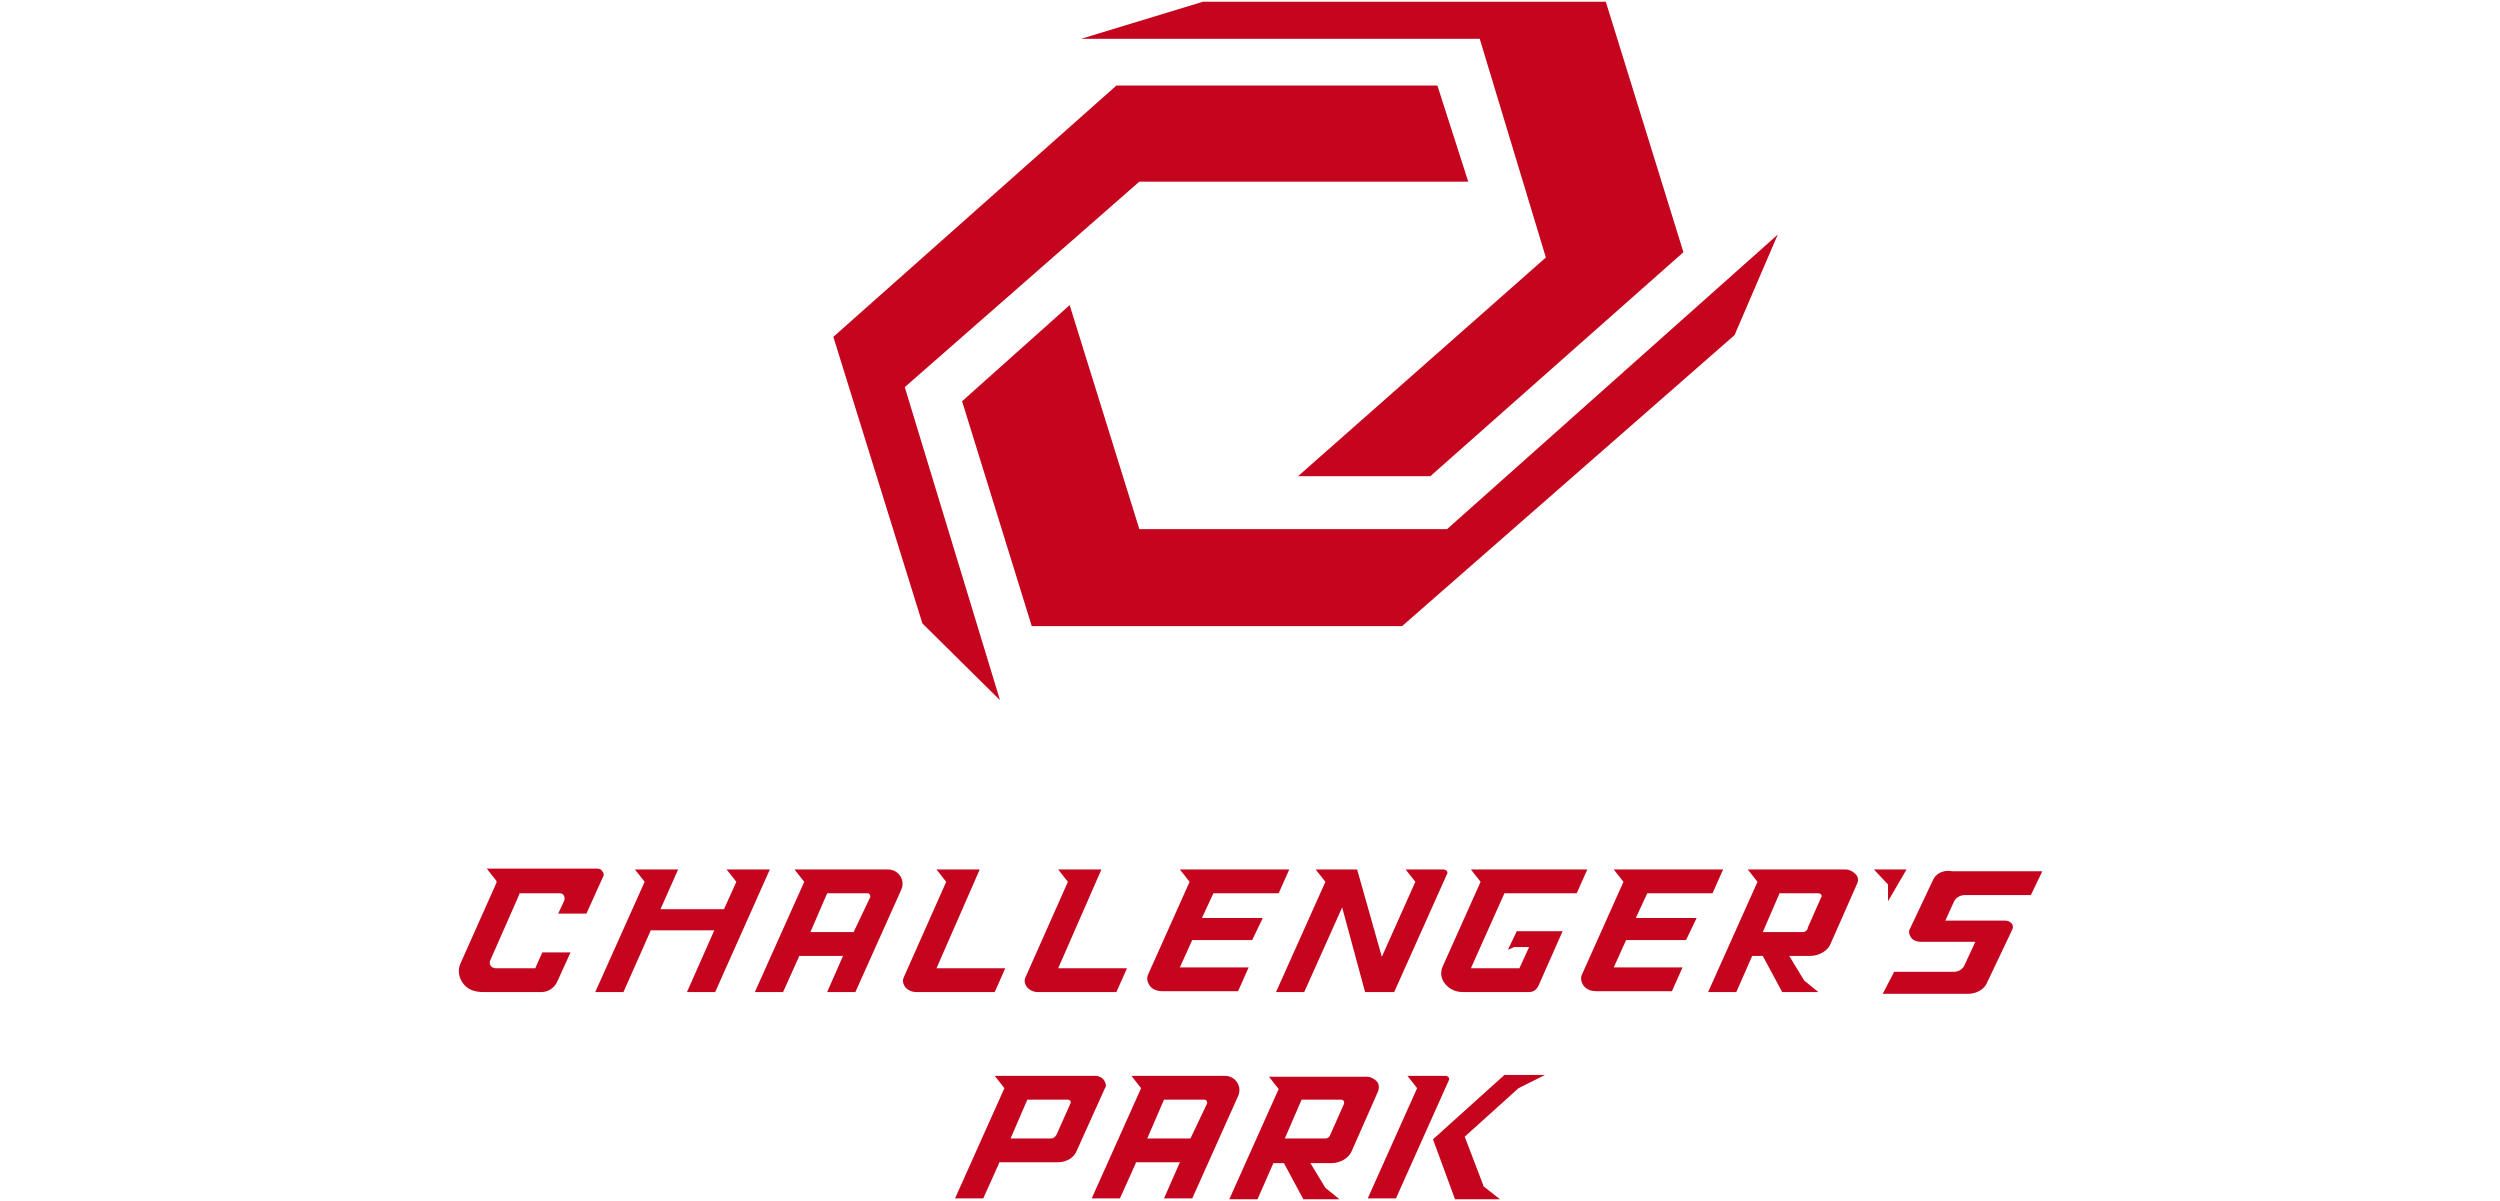
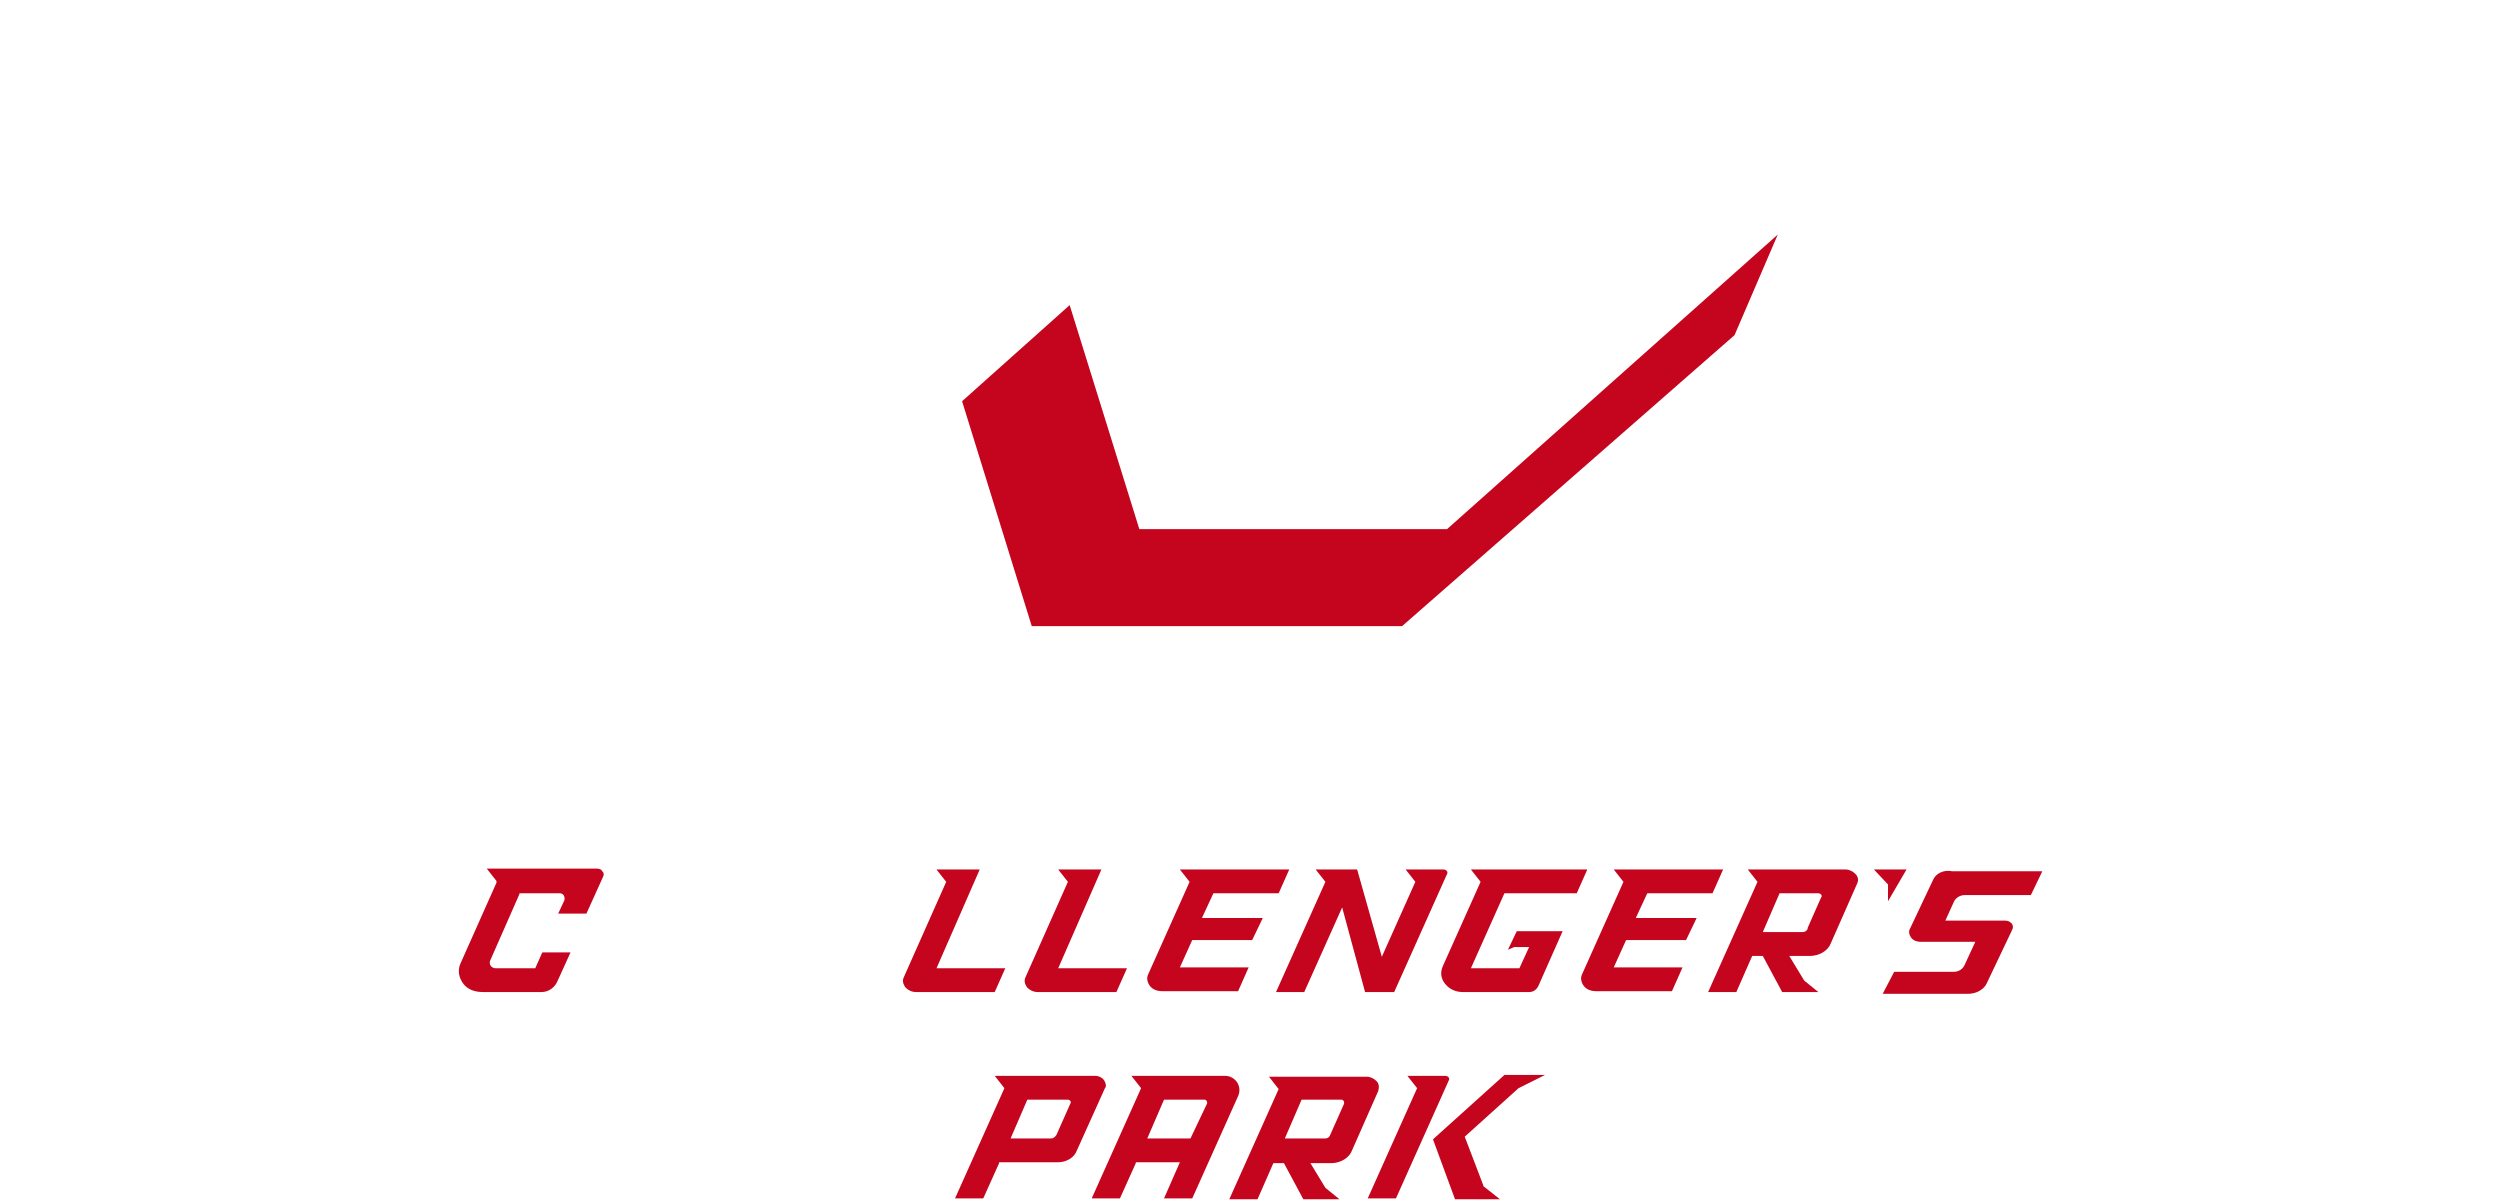
<svg xmlns="http://www.w3.org/2000/svg" version="1.1" id="レイヤー_1" x="0px" y="0px" viewBox="0 0 283.5 136.2" style="enable-background:new 0 0 283.5 136.2;" xml:space="preserve">
  <style type="text/css">
	.st0{fill:#C5041E;}
</style>
  <g>
    <g>
-       <polygon class="st0" points="175.3,29.2 147.2,54 162.2,54 190.9,28.6 182.1,0.2 136.4,0.2 122.6,4.4 167.8,4.4   " />
      <polygon class="st0" points="164.1,60 129.2,60 121.3,34.6 109.1,45.5 117,71 159,71 196.7,38 201.6,26.6   " />
-       <polygon class="st0" points="102.6,43.9 129.2,20.6 166.5,20.6 163,9.7 126.6,9.7 94.5,38.2 104.6,70.7 113.4,79.4   " />
    </g>
    <g>
      <g>
        <polygon class="st0" points="170.6,121.9 162.5,129.2 162.5,129.2 165,136 170.1,136 168.2,134.5 168.2,134.5 168.2,134.4      166.1,128.9 172.2,123.4 175.2,121.9    " />
        <path class="st0" d="M164.3,122.2c-0.1-0.1-0.2-0.2-0.4-0.2h-4.3l1.1,1.4l-5.6,12.5h3.2l6-13.4     C164.4,122.4,164.3,122.3,164.3,122.2z" />
        <path class="st0" d="M125.2,122.5c-0.2-0.3-0.6-0.5-1-0.5h-11.4l1.1,1.4l-5.6,12.5h3.2l1.8-4l0-0.1h6.7c0.9,0,1.8-0.5,2.1-1.3     l3.2-7.1C125.5,123.2,125.4,122.8,125.2,122.5z M119.2,129.1h-4.6l1.9-4.4h4.6c0.2,0,0.4,0.2,0.3,0.4l-1.6,3.6     C119.6,129,119.4,129.1,119.2,129.1z" />
        <path class="st0" d="M128.3,122l1.1,1.4l-5.6,12.5h3.2l1.8-4l0-0.1h5l-1.8,4.1h3.2l5.2-11.6c0.5-1.1-0.3-2.3-1.5-2.3L128.3,122z      M130.1,129.1l1.9-4.4h4.6c0.2,0,0.3,0.2,0.3,0.4l-1.9,4H130.1z" />
        <path class="st0" d="M156.1,122.6c-0.3-0.3-0.7-0.5-1.1-0.5h-11.1l1.1,1.4l-5.6,12.5h3.2l1.8-4.1h1.2l2.2,4.1h4.1l-1.6-1.3     l-1.7-2.8h2.4c1,0,2-0.6,2.3-1.4l3-6.8C156.4,123.3,156.4,122.9,156.1,122.6z M150.3,129.1h-4.6l1.9-4.4h4.5     c0.2,0,0.4,0.2,0.3,0.5l-1.6,3.6C150.7,129,150.5,129.1,150.3,129.1z" />
      </g>
      <g>
        <polygon class="st0" points="214.1,100.3 214.1,102.2 216.2,98.6 212.5,98.6    " />
        <path class="st0" d="M63.3,103.6h3.2l1.9-4.2c0.1-0.2,0.1-0.4-0.1-0.6c-0.1-0.2-0.3-0.3-0.6-0.3H55.2l1.1,1.4l0,0.1l0,0.1     l-4.1,9.2c-0.3,0.7-0.2,1.5,0.3,2.2c0.5,0.7,1.3,1,2.3,1h6.6c0.8,0,1.5-0.5,1.8-1.2l1.5-3.3h-3.2l-0.8,1.8h-4.5     c-0.5,0-0.8-0.5-0.6-0.9l3.3-7.5l0-0.1h4.6c0.4,0,0.6,0.4,0.5,0.8L63.3,103.6z" />
        <path class="st0" d="M111.1,98.6h-4.9l1.1,1.4l-4.8,10.8c-0.2,0.4-0.1,0.8,0.2,1.2c0.3,0.3,0.7,0.5,1.2,0.5h8.9l1.2-2.7h-7.8     L111.1,98.6z" />
-         <polygon class="st0" points="82.4,98.6 83.5,100 82.1,103.1 74.9,103.1 76.9,98.6 72,98.6 73.1,100 67.5,112.5 70.7,112.5      73.8,105.5 81,105.5 77.9,112.5 81.1,112.5 87.3,98.6    " />
        <path class="st0" d="M137.6,101.3h7.4l1.2-2.7h-12.4l1.1,1.4l-4.7,10.5c-0.2,0.4-0.1,0.9,0.2,1.3c0.3,0.4,0.8,0.6,1.4,0.6h8.6     l1.2-2.7h-7.8l1.4-3.1h6.8l1.2-2.5h-6.9L137.6,101.3z" />
        <path class="st0" d="M164.1,98.8c-0.1-0.1-0.2-0.2-0.4-0.2h-4.3l1.1,1.4l-3.8,8.5l-2.8-9.9h-4.7l1.1,1.4l-5.6,12.5h3.2l4.3-9.6     l2.6,9.6h3.3l6-13.4C164.2,99,164.1,98.9,164.1,98.8z" />
        <path class="st0" d="M209.3,98.6h-11.1l1.1,1.4l-5.6,12.5h3.2l1.8-4.1h1.2l2.2,4.1h4.1l-1.6-1.3l0,0l0,0l-1.7-2.8h2.4     c1,0,2-0.6,2.3-1.4l3-6.8c0.2-0.4,0.1-0.8-0.2-1.1C210.1,98.8,209.7,98.6,209.3,98.6z M204.4,105.7h-4.5l1.9-4.4h4.4     c0.3,0,0.5,0.3,0.3,0.5l-1.5,3.4C205,105.5,204.7,105.7,204.4,105.7z" />
        <path class="st0" d="M219.2,99.8l-2.6,5.5c-0.2,0.3-0.1,0.7,0.1,1c0.2,0.3,0.6,0.5,1.1,0.5h6.2l-1.2,2.6     c-0.2,0.5-0.7,0.8-1.2,0.8h-6.8l-1.3,2.5h9.7c0.9,0,1.8-0.5,2.1-1.2l2.9-6.1c0.1-0.2,0.1-0.5-0.1-0.7c-0.2-0.2-0.4-0.3-0.7-0.3     h-6.8l1-2.2c0.2-0.4,0.7-0.7,1.2-0.7h7.5l1.3-2.7h-10.2C220.3,98.6,219.5,99.1,219.2,99.8z" />
        <path class="st0" d="M171.7,107.4l1.7,0l-1.1,2.4h-5.5l3.8-8.5h8.2l1.2-2.7h-13.2l1.1,1.4l-4.3,9.6c-0.3,0.7-0.2,1.4,0.3,2     c0.5,0.6,1.2,0.9,2,0.9h7.5c0.5,0,0.9-0.3,1.1-0.8l2.7-6.1H172l-1,2.1L171.7,107.4z" />
-         <path class="st0" d="M90.1,98.6l1.1,1.4l-5.6,12.5h3.2l1.8-4l0-0.1h5l-1.8,4.1h3.2l5.2-11.6c0.5-1.1-0.3-2.3-1.5-2.3L90.1,98.6z      M91.9,105.7l1.9-4.4h4.6c0.2,0,0.3,0.2,0.3,0.4l-1.9,4H91.9z" />
        <path class="st0" d="M124.9,98.6H120l1.1,1.4l-4.8,10.8c-0.2,0.4-0.1,0.8,0.2,1.2c0.3,0.3,0.7,0.5,1.2,0.5h8.9l1.2-2.7h-7.8     L124.9,98.6z" />
        <path class="st0" d="M186.8,101.3h7.4l1.2-2.7H183l1.1,1.4l-4.7,10.5c-0.2,0.4-0.1,0.9,0.2,1.3c0.3,0.4,0.8,0.6,1.4,0.6h8.6     l1.2-2.7H183l1.4-3.1h6.8l1.2-2.5h-6.9L186.8,101.3z" />
      </g>
    </g>
  </g>
</svg>